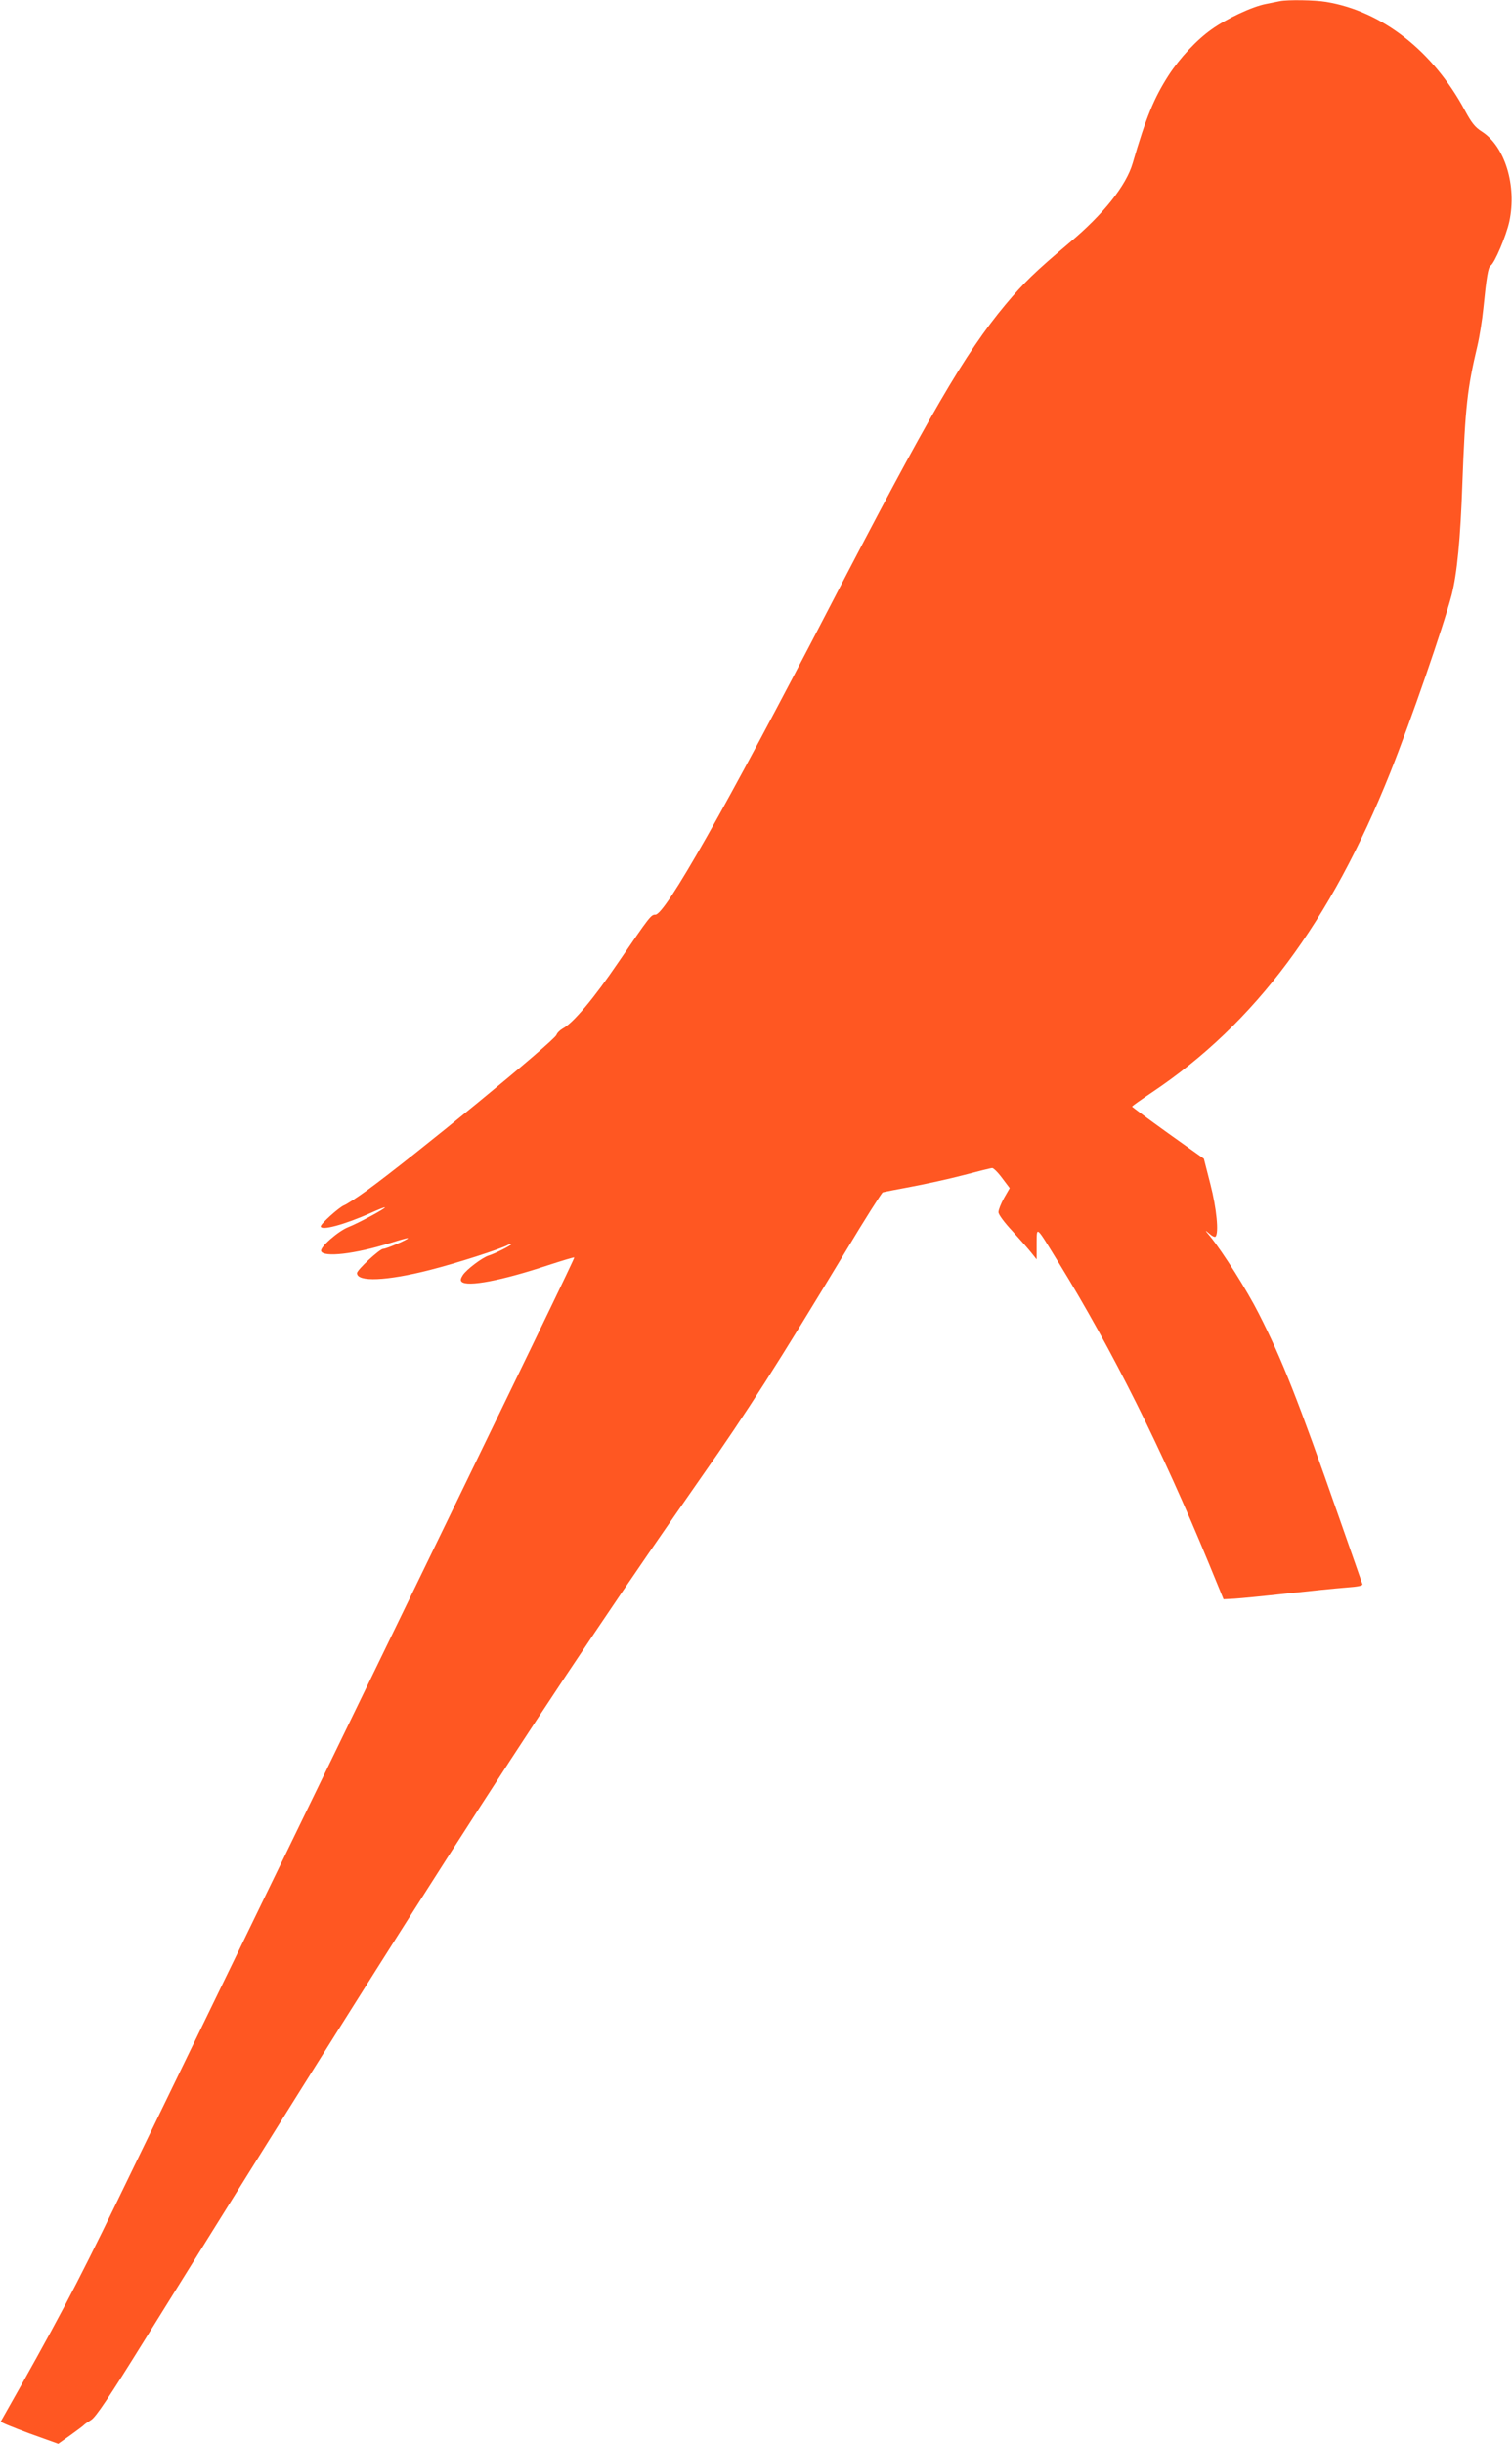
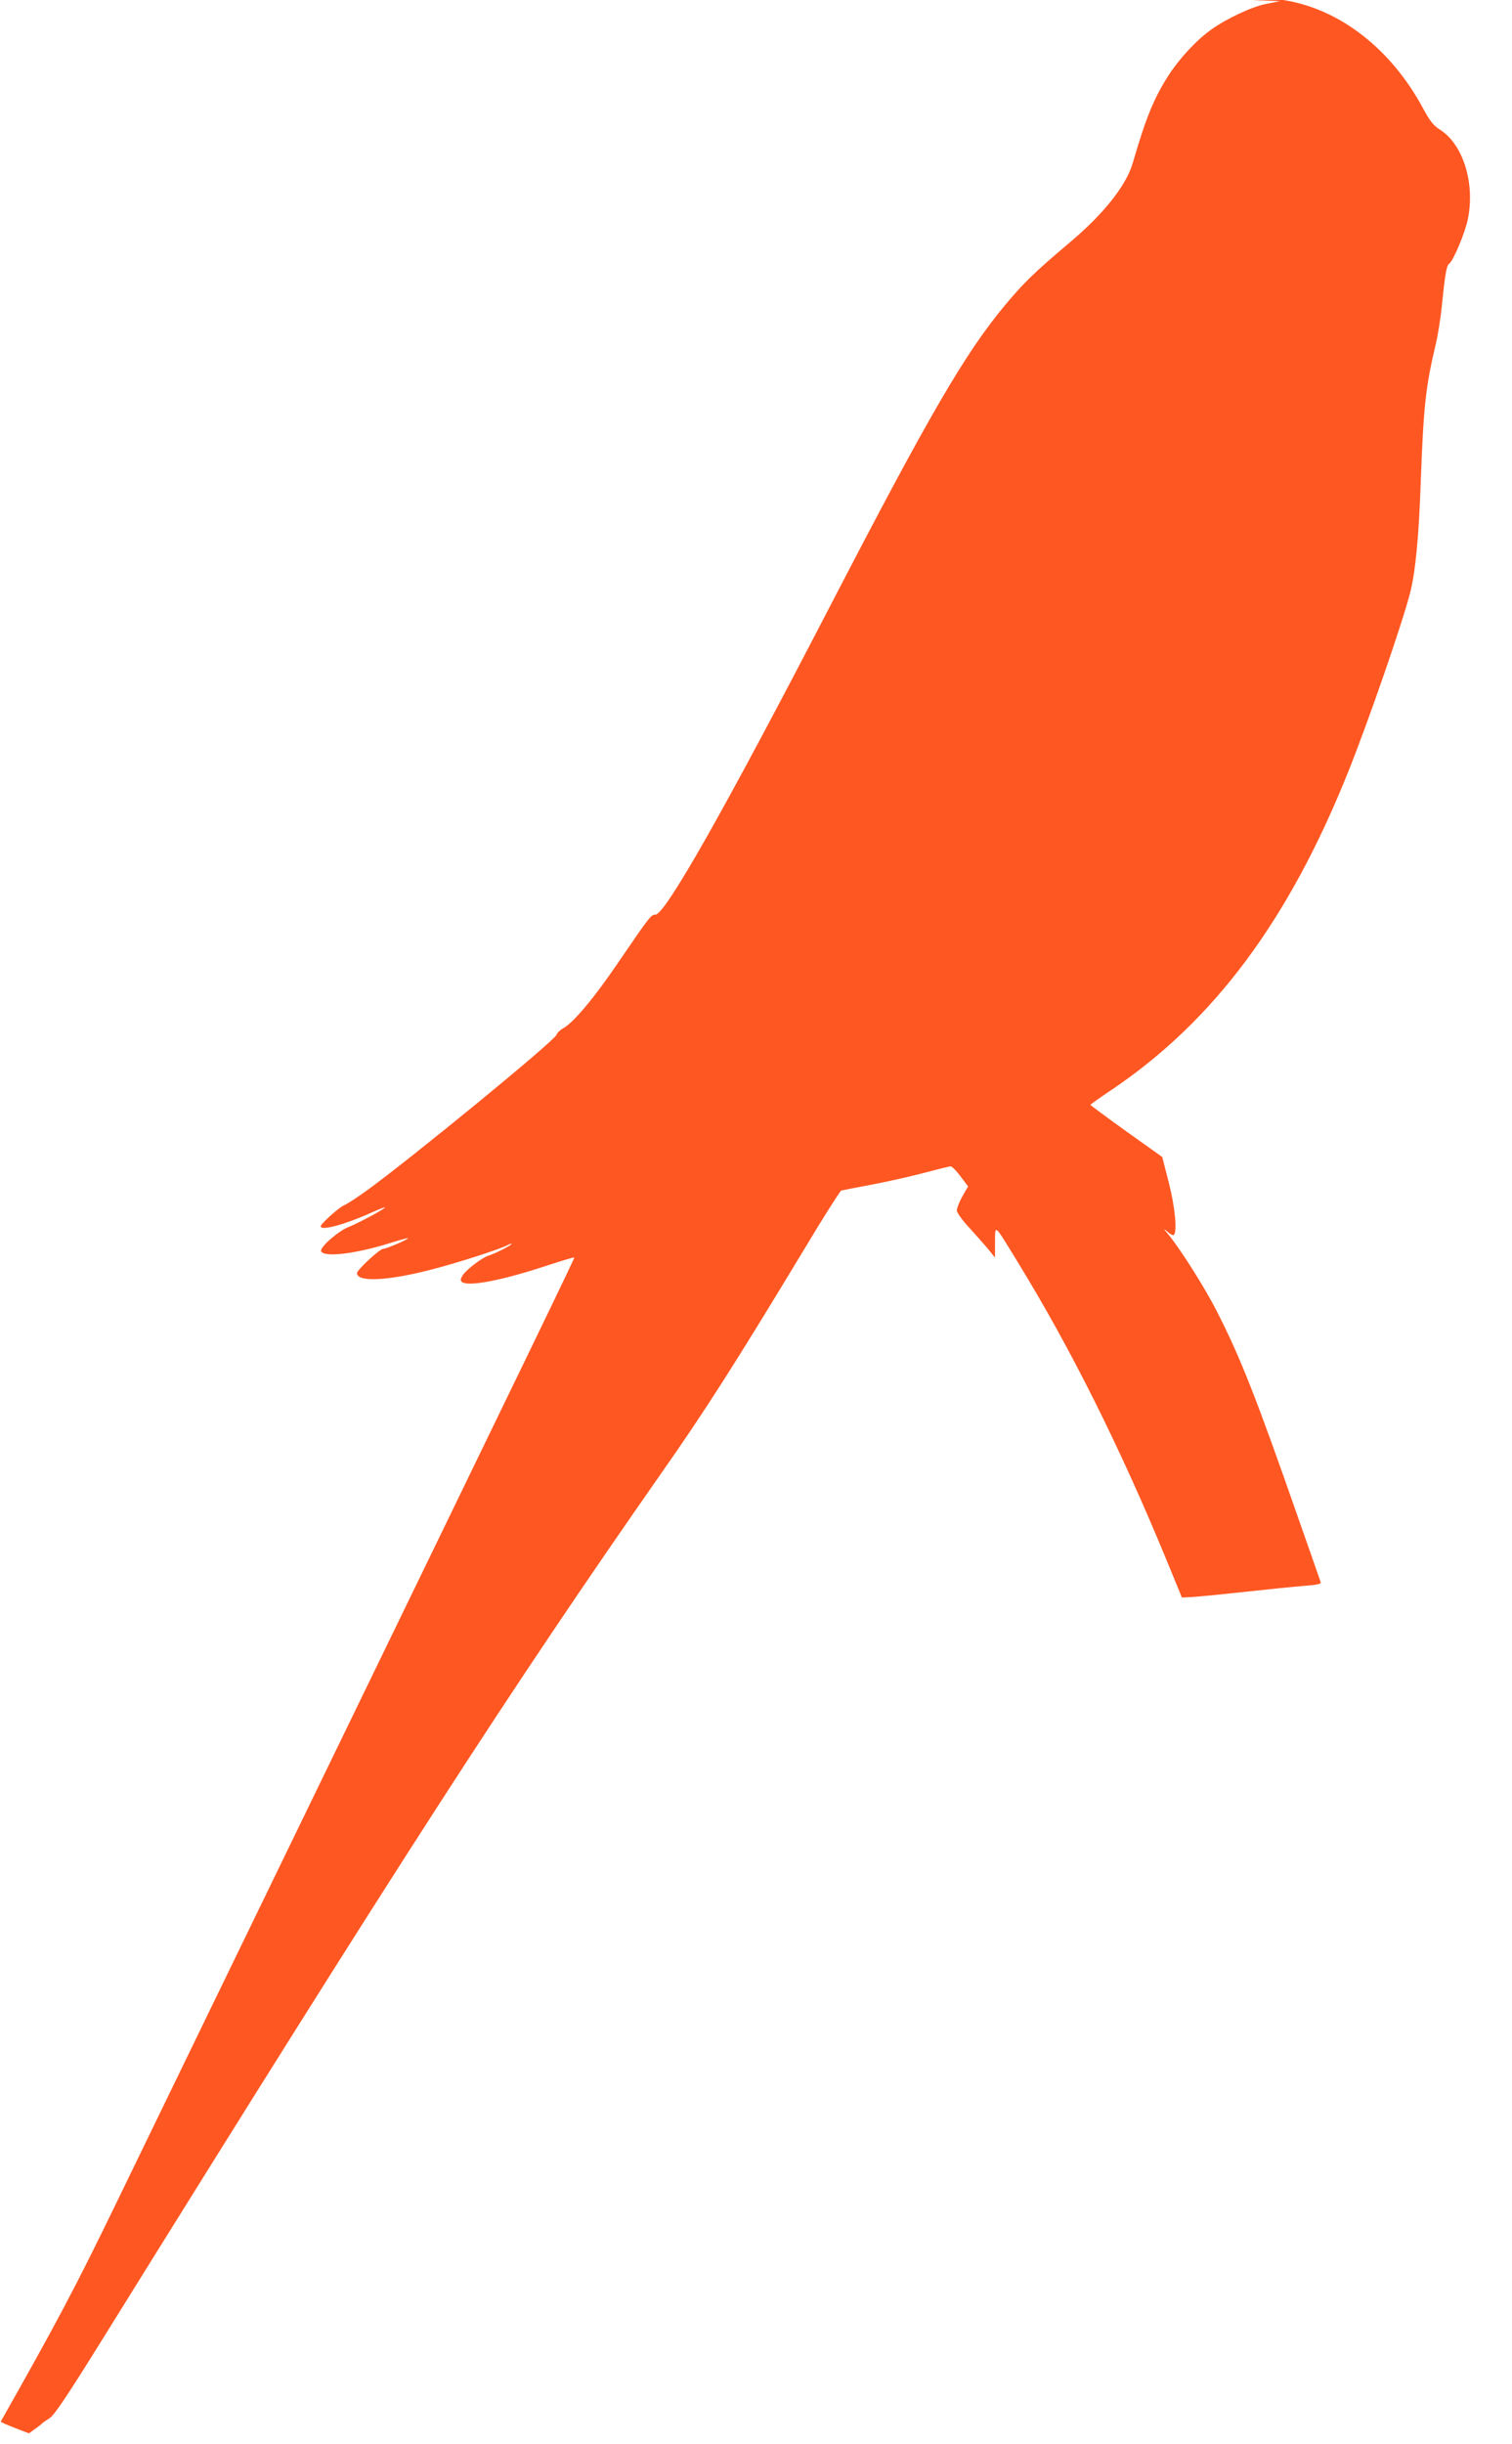
<svg xmlns="http://www.w3.org/2000/svg" version="1.0" width="792pt" height="1280pt" viewBox="0 0 792 1280" preserveAspectRatio="xMidYMid meet">
  <g transform="translate(0,1280) scale(0.1,-0.1)" fill="#ff5722" stroke="none">
-     <path d="M6705 12794 c-11 -2 -45 -9 -75 -15 -72 -14 -206 -77 -284 -133 -78 -55 -166 -150 -224 -239 -78 -121 -120 -225 -189 -462 -34 -117 -154 -268 -331 -416 -182 -154 -238 -208 -335 -324 -212 -254 -399 -576 -922 -1585 -550 -1061 -861 -1610 -912 -1610 -23 0 -29 -8 -195 -251 -127 -187 -236 -317 -290 -345 -14 -8 -29 -22 -33 -33 -9 -31 -765 -650 -993 -815 -51 -37 -105 -72 -120 -78 -28 -12 -122 -97 -122 -110 0 -25 126 9 264 71 38 17 70 30 72 28 5 -5 -142 -84 -191 -103 -52 -20 -150 -105 -143 -126 12 -34 178 -15 360 42 51 16 94 28 95 26 5 -5 -113 -56 -130 -56 -18 0 -137 -110 -137 -127 0 -48 157 -41 380 16 142 36 369 109 412 132 10 5 18 7 18 5 0 -7 -87 -51 -120 -61 -33 -10 -117 -73 -136 -103 -11 -17 -13 -27 -6 -34 29 -29 211 6 452 86 74 24 136 43 138 41 3 -3 -153 -325 -1403 -2900 -411 -847 -858 -1767 -992 -2044 -216 -446 -319 -640 -609 -1152 -2 -4 65 -31 148 -62 l153 -55 65 46 c36 26 67 49 70 53 3 4 20 15 37 26 25 15 94 118 284 424 1564 2517 2129 3391 2916 4518 232 330 400 594 753 1179 100 167 188 305 194 308 6 2 73 15 148 29 75 14 199 41 275 61 76 20 143 37 150 37 6 1 30 -22 52 -52 l40 -53 -30 -52 c-16 -29 -29 -62 -29 -74 0 -12 30 -53 73 -99 39 -43 84 -94 99 -113 l28 -35 0 80 c1 96 -7 102 117 -100 280 -456 539 -975 784 -1570 l78 -190 58 3 c32 2 155 14 273 27 118 13 257 27 308 31 68 5 92 10 88 19 -2 7 -57 163 -121 346 -217 621 -298 827 -421 1069 -61 121 -189 324 -255 405 -28 33 -29 36 -6 16 15 -14 30 -21 34 -17 18 18 6 147 -27 275 l-34 133 -188 134 c-103 74 -188 137 -188 139 0 3 47 36 105 75 540 362 934 891 1247 1674 108 271 279 766 322 931 28 110 46 291 56 582 15 405 26 499 79 723 11 47 25 135 31 195 16 161 25 216 38 224 21 13 82 157 98 231 40 188 -23 394 -144 471 -36 23 -54 46 -89 111 -167 311 -434 520 -727 568 -59 10 -200 12 -241 4z" />
+     <path d="M6705 12794 c-11 -2 -45 -9 -75 -15 -72 -14 -206 -77 -284 -133 -78 -55 -166 -150 -224 -239 -78 -121 -120 -225 -189 -462 -34 -117 -154 -268 -331 -416 -182 -154 -238 -208 -335 -324 -212 -254 -399 -576 -922 -1585 -550 -1061 -861 -1610 -912 -1610 -23 0 -29 -8 -195 -251 -127 -187 -236 -317 -290 -345 -14 -8 -29 -22 -33 -33 -9 -31 -765 -650 -993 -815 -51 -37 -105 -72 -120 -78 -28 -12 -122 -97 -122 -110 0 -25 126 9 264 71 38 17 70 30 72 28 5 -5 -142 -84 -191 -103 -52 -20 -150 -105 -143 -126 12 -34 178 -15 360 42 51 16 94 28 95 26 5 -5 -113 -56 -130 -56 -18 0 -137 -110 -137 -127 0 -48 157 -41 380 16 142 36 369 109 412 132 10 5 18 7 18 5 0 -7 -87 -51 -120 -61 -33 -10 -117 -73 -136 -103 -11 -17 -13 -27 -6 -34 29 -29 211 6 452 86 74 24 136 43 138 41 3 -3 -153 -325 -1403 -2900 -411 -847 -858 -1767 -992 -2044 -216 -446 -319 -640 -609 -1152 -2 -4 65 -31 148 -62 c36 26 67 49 70 53 3 4 20 15 37 26 25 15 94 118 284 424 1564 2517 2129 3391 2916 4518 232 330 400 594 753 1179 100 167 188 305 194 308 6 2 73 15 148 29 75 14 199 41 275 61 76 20 143 37 150 37 6 1 30 -22 52 -52 l40 -53 -30 -52 c-16 -29 -29 -62 -29 -74 0 -12 30 -53 73 -99 39 -43 84 -94 99 -113 l28 -35 0 80 c1 96 -7 102 117 -100 280 -456 539 -975 784 -1570 l78 -190 58 3 c32 2 155 14 273 27 118 13 257 27 308 31 68 5 92 10 88 19 -2 7 -57 163 -121 346 -217 621 -298 827 -421 1069 -61 121 -189 324 -255 405 -28 33 -29 36 -6 16 15 -14 30 -21 34 -17 18 18 6 147 -27 275 l-34 133 -188 134 c-103 74 -188 137 -188 139 0 3 47 36 105 75 540 362 934 891 1247 1674 108 271 279 766 322 931 28 110 46 291 56 582 15 405 26 499 79 723 11 47 25 135 31 195 16 161 25 216 38 224 21 13 82 157 98 231 40 188 -23 394 -144 471 -36 23 -54 46 -89 111 -167 311 -434 520 -727 568 -59 10 -200 12 -241 4z" />
  </g>
</svg>